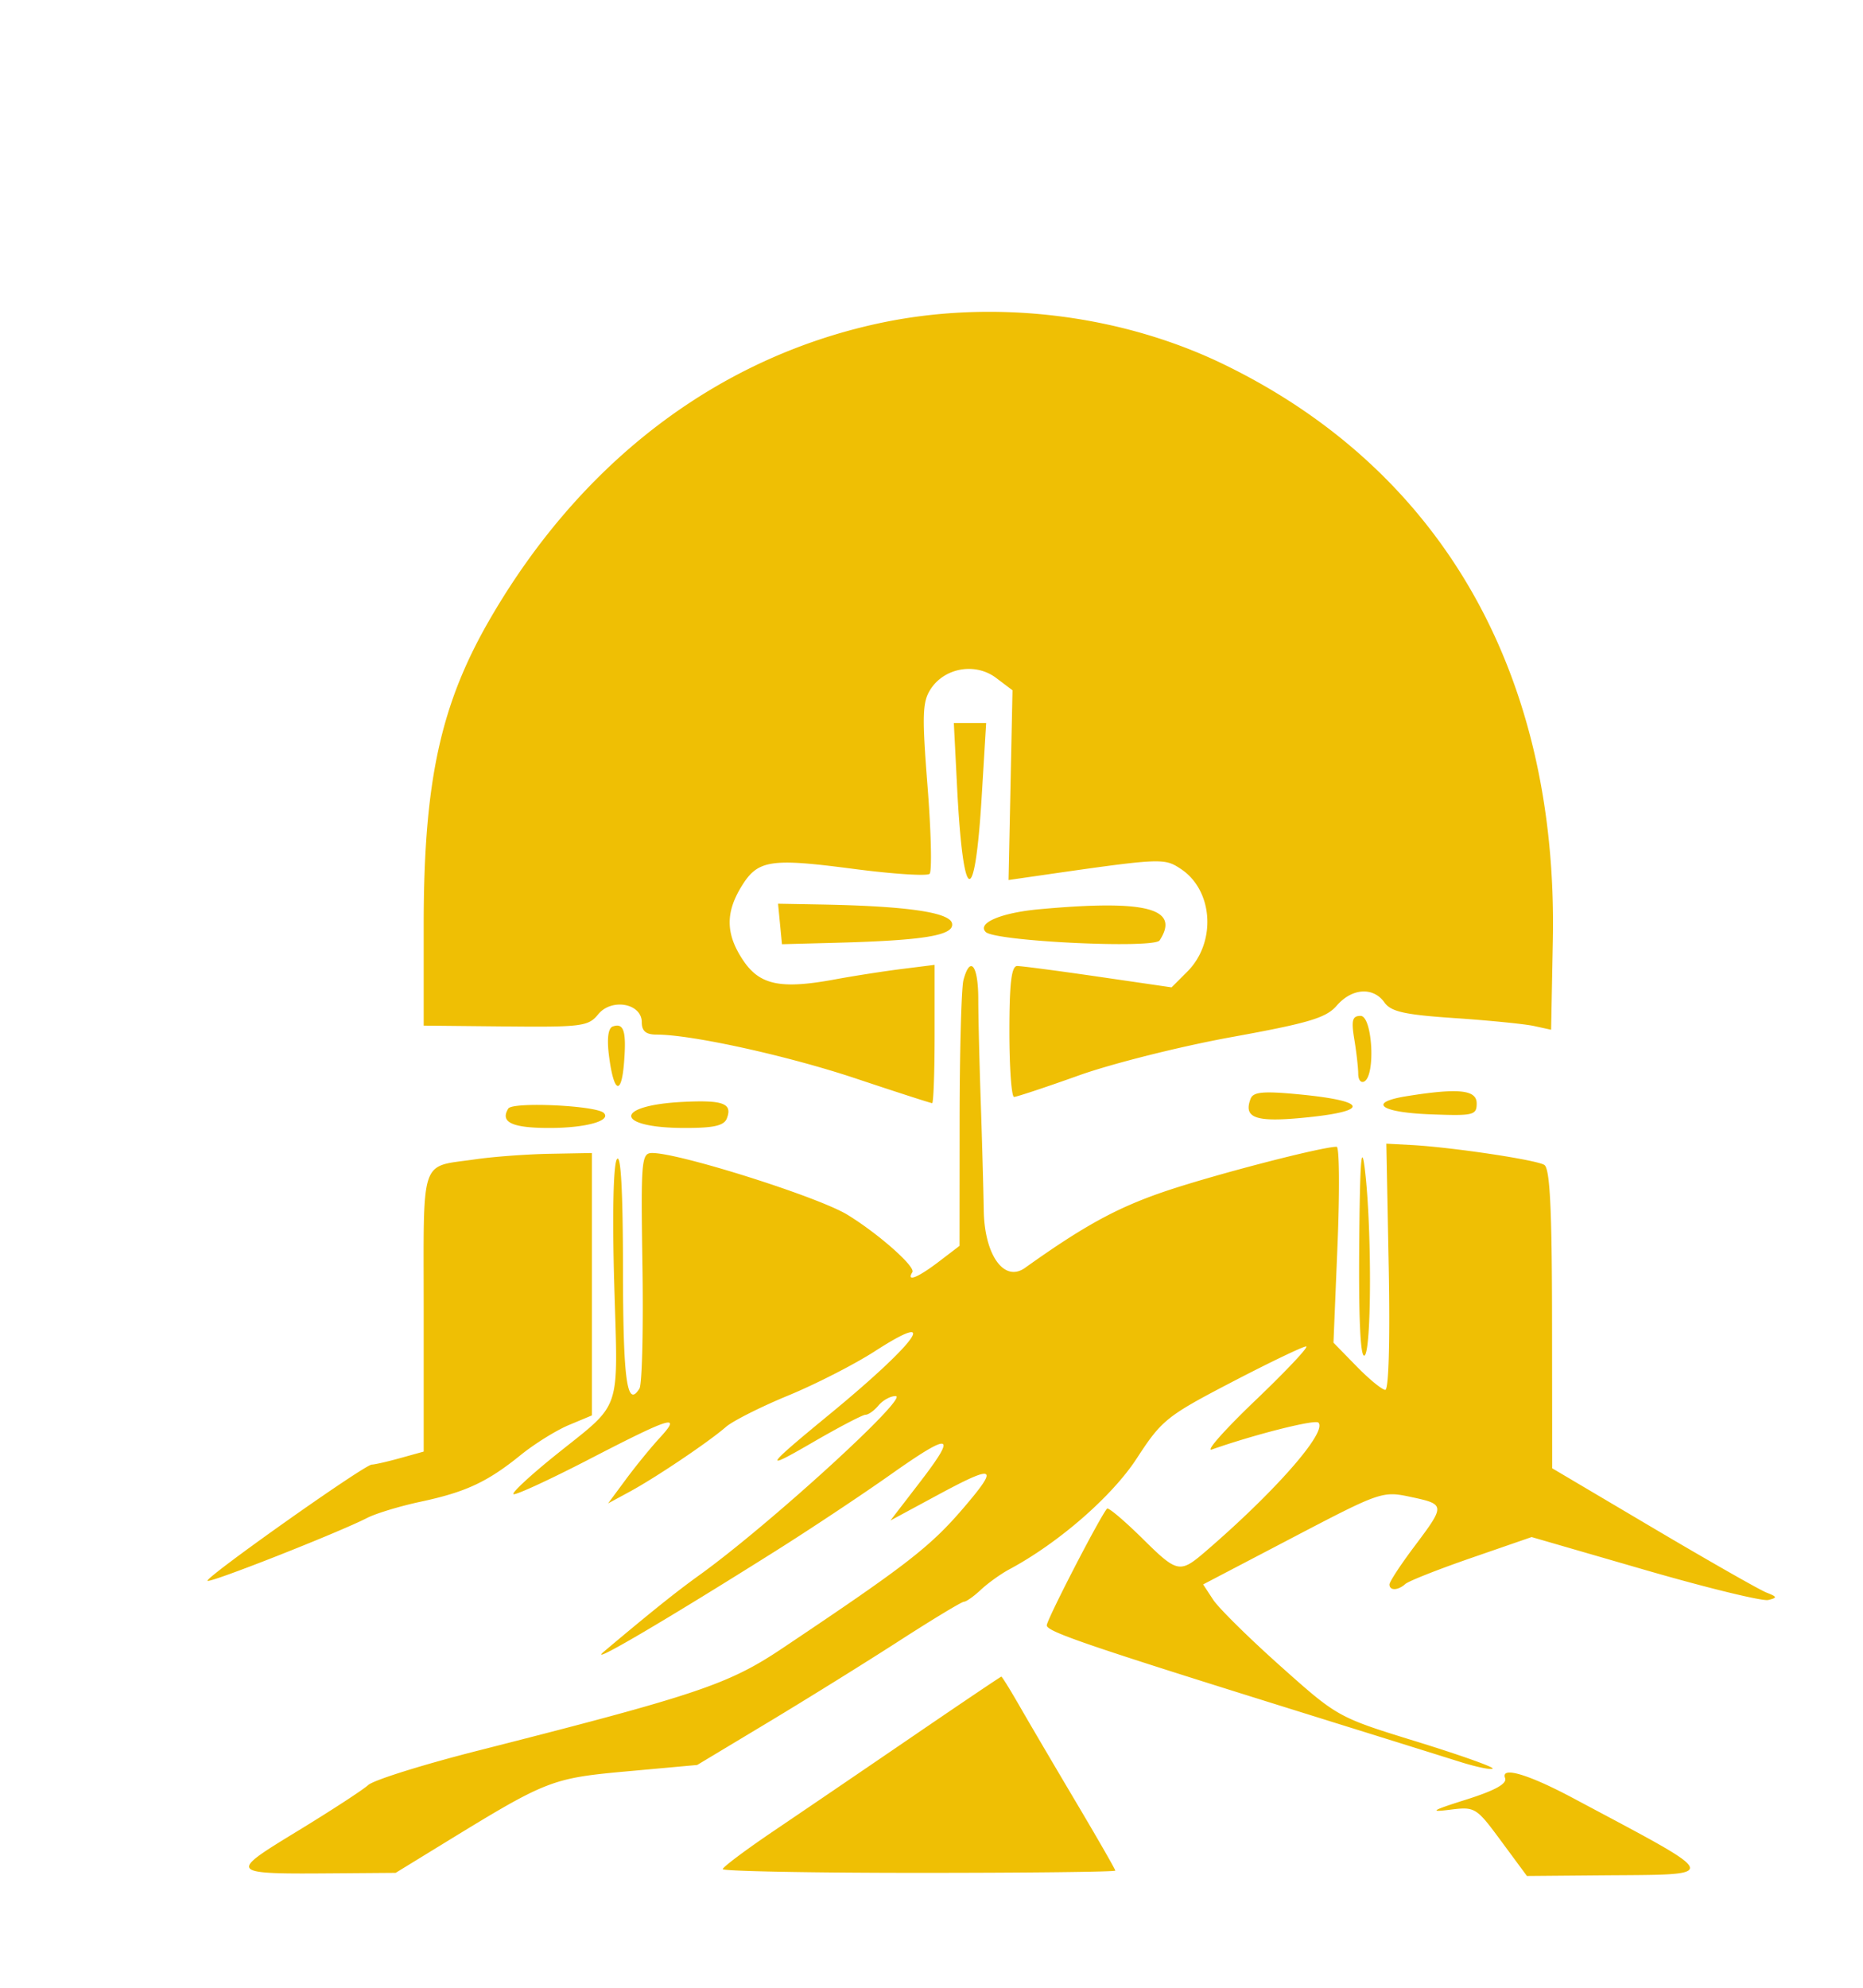
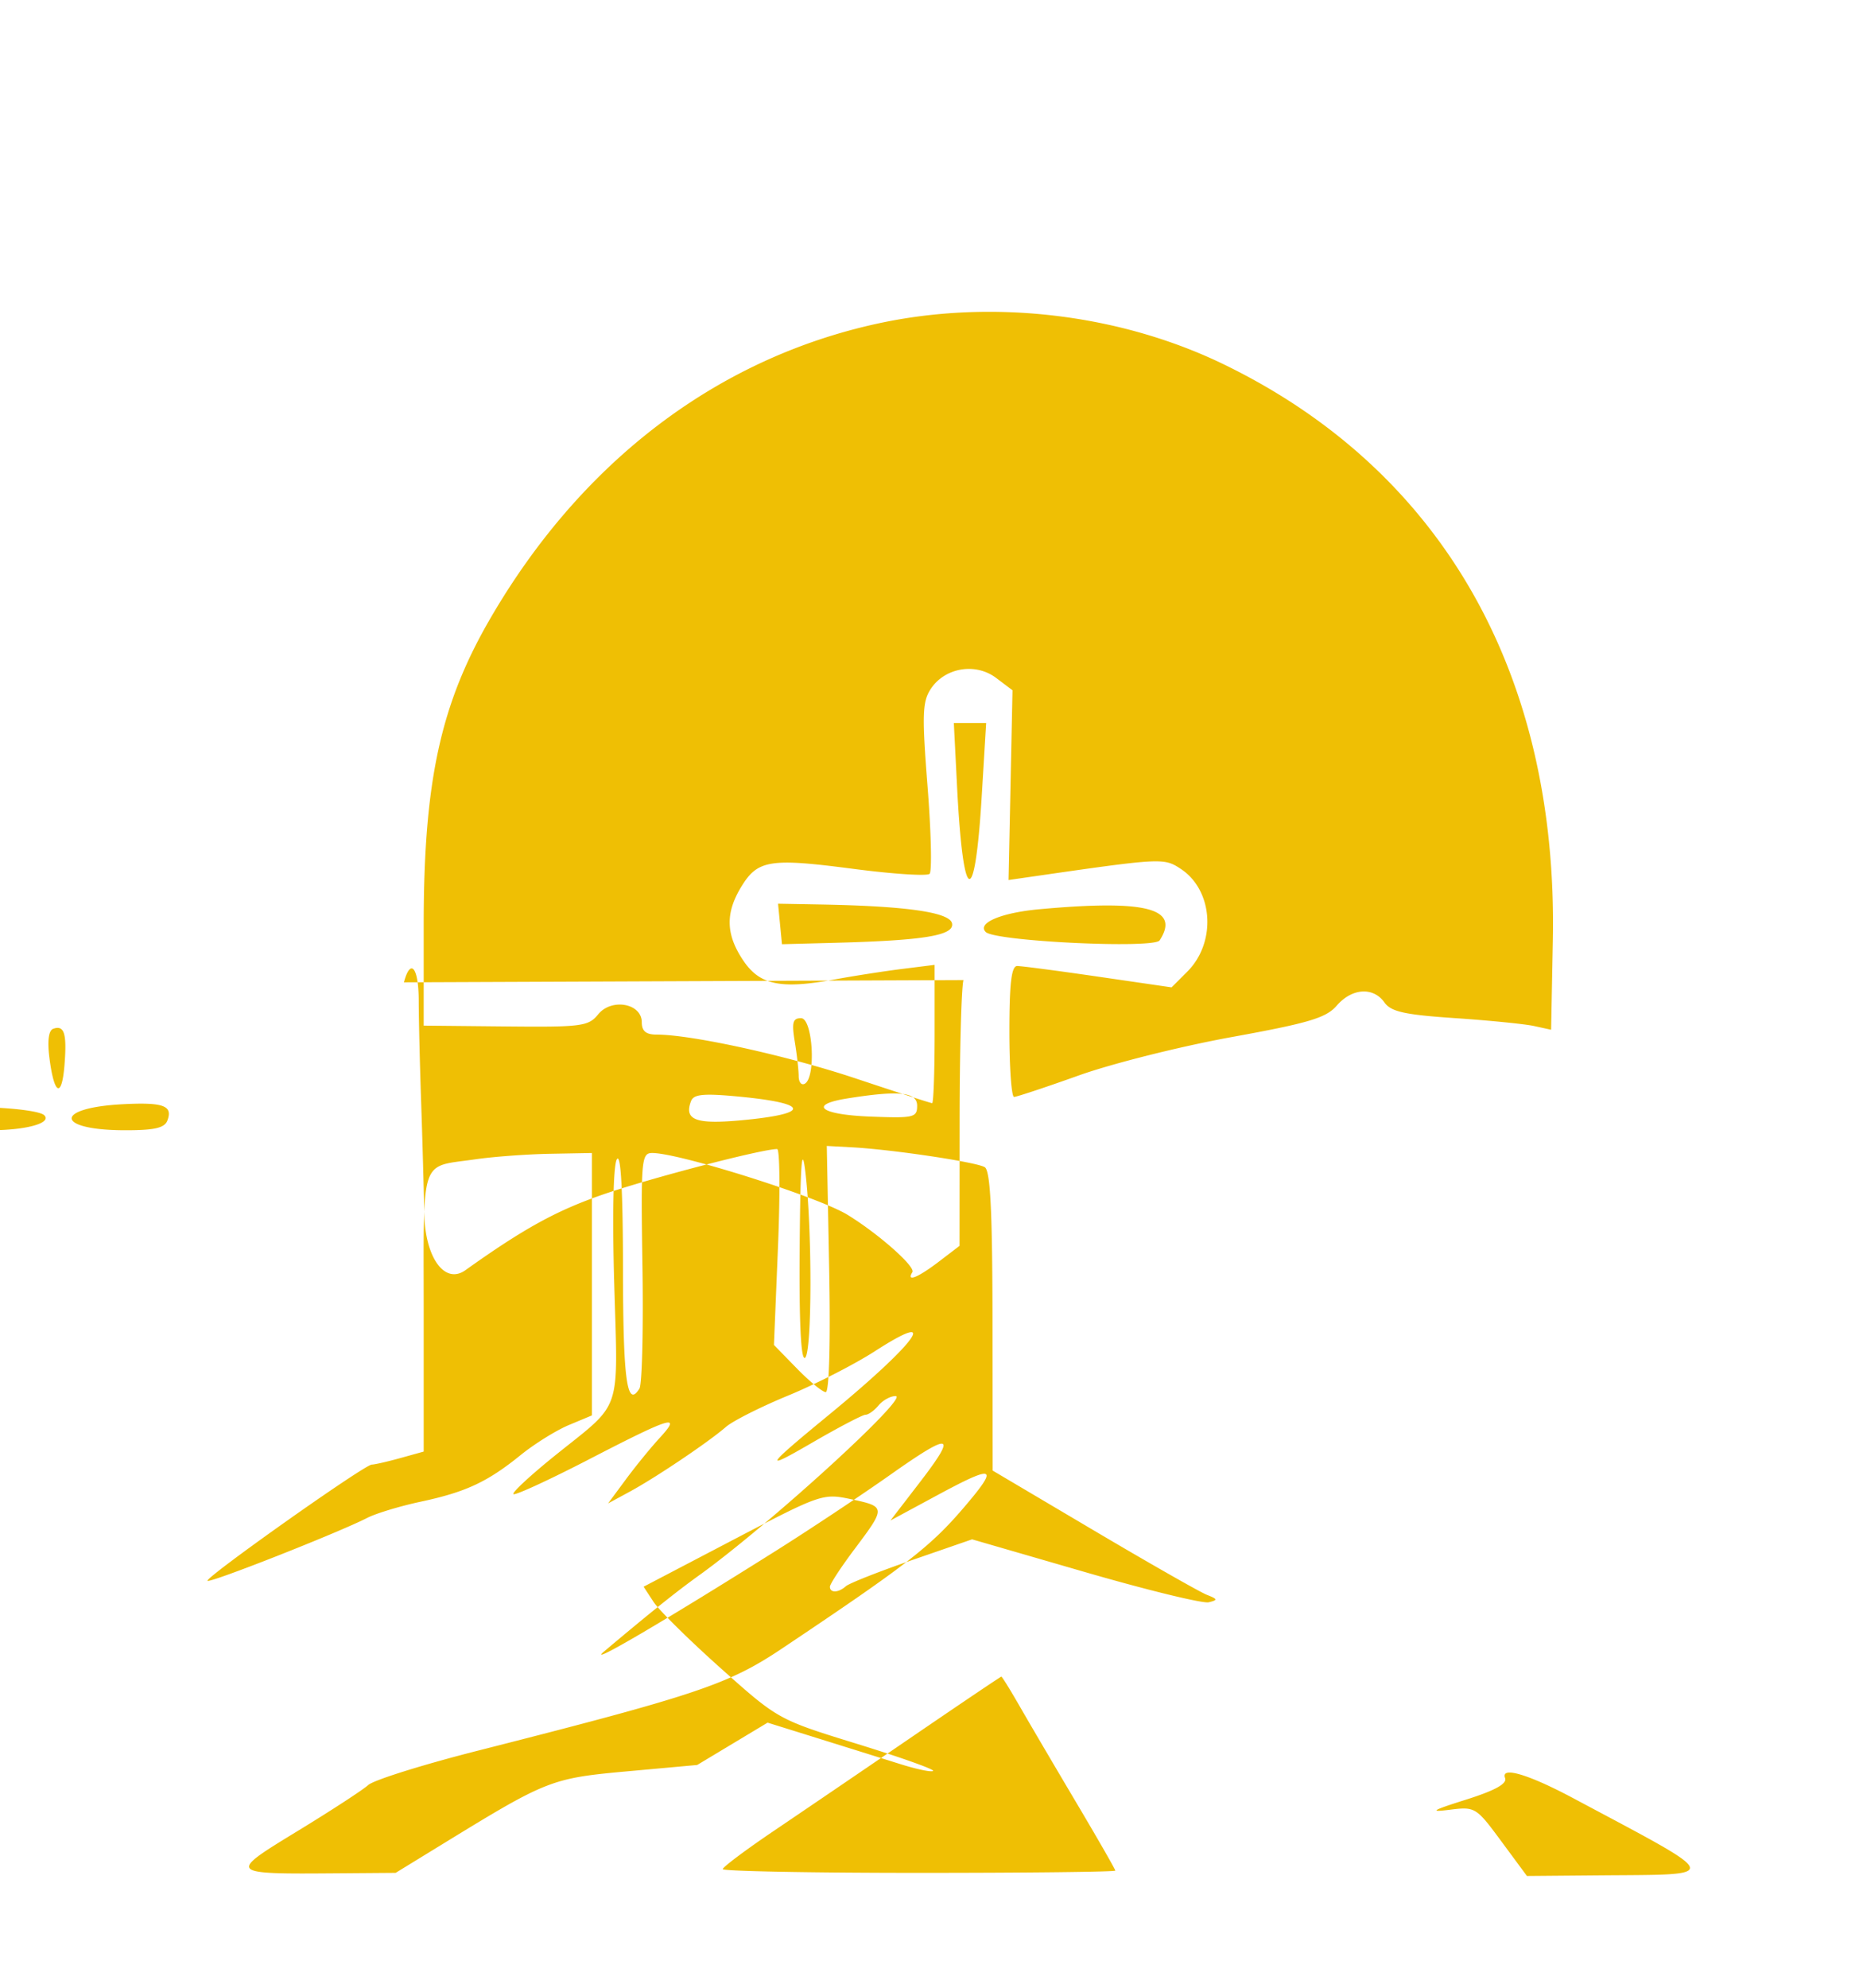
<svg xmlns="http://www.w3.org/2000/svg" viewBox="0 0 299 319">
-   <path fill="#efbf04" d="M141 51.884c-25.808 5.569-47.583 22.083-62.214 47.184C70.699 112.94 68 125.303 68 148.464v16.097l13.161.132c12.174.122 13.286-.023 14.831-1.931 2.149-2.655 7.008-1.783 7.008 1.257 0 1.417.674 1.981 2.369 1.981 5.65 0 21.035 3.388 31.984 7.043 6.519 2.176 12.031 3.957 12.25 3.957.218 0 .397-4.992.397-11.094v-11.094l-5.25.658c-2.887.362-7.727 1.116-10.754 1.676-8.701 1.608-12.056.915-14.714-3.044-2.797-4.165-2.887-7.598-.309-11.825 2.631-4.316 4.576-4.625 18.021-2.865 6.319.828 11.81 1.184 12.202.792.393-.393.244-6.693-.329-14.001-.903-11.519-.835-13.602.512-15.658 2.249-3.433 7.184-4.267 10.491-1.773l2.63 1.984-.316 15.221-.317 15.221 3.817-.551c20.785-3.002 21.099-3.019 23.803-1.247 5.238 3.432 5.775 11.792 1.06 16.507l-2.514 2.515-11.767-1.715c-6.471-.943-12.328-1.713-13.016-1.711-.92.003-1.25 2.773-1.25 10.504 0 5.775.338 10.5.75 10.5s5.098-1.555 10.413-3.454c5.314-1.9 16.339-4.666 24.5-6.147 12.413-2.254 15.17-3.078 16.875-5.046 2.44-2.818 5.857-3.046 7.655-.511 1.056 1.487 3.229 1.971 11.307 2.515 5.5.371 11.225.942 12.722 1.27l2.722.595.278-14.361c.828-42.747-17.789-75.36-52.722-92.357-16.714-8.133-37.174-10.573-55.5-6.62m12.605 74.366c.972 19.09 2.848 19.802 3.956 1.5l.711-11.75h-5.188l.521 10.25m-28.418 22 .313 3.25 8.5-.225c14.317-.379 19.164-1.18 18.799-3.104-.341-1.793-7.279-2.795-21.112-3.047l-6.814-.124.314 3.25m41.611-2.363c-6.123.56-10.026 2.218-8.593 3.652 1.495 1.495 27.016 2.722 27.911 1.342 3.338-5.146-2.145-6.563-19.318-4.994M154.63 157.25c-.331 1.238-.609 11.34-.616 22.449L154 199.898l-3.344 2.551c-3.369 2.569-5.241 3.306-4.225 1.663.538-.871-5.494-6.196-10.431-9.21-4.699-2.869-26.943-9.902-31.316-9.902-1.751 0-1.841 1.037-1.575 18.28.155 10.054-.063 18.836-.483 19.516-1.997 3.231-2.627-1.328-2.641-19.105-.01-12.658-.343-18.68-.977-17.691-.577.901-.748 8.891-.429 20 .607 21.073 1.384 18.797-9.359 27.426-4.004 3.216-7.074 6.054-6.822 6.306.252.252 5.762-2.285 12.244-5.637 13.186-6.819 14.858-7.318 11.201-3.345-1.392 1.512-3.818 4.487-5.39 6.611l-2.86 3.861 3.454-1.87c4.178-2.262 12.701-7.996 15.453-10.397 1.1-.959 5.6-3.228 10-5.041 4.4-1.813 10.66-5.012 13.912-7.11 10.8-6.966 6.746-1.395-7.507 10.316-10.146 8.336-10.538 8.993-2.626 4.398 4.278-2.485 8.161-4.518 8.627-4.518.467 0 1.409-.675 2.094-1.5.685-.825 1.916-1.5 2.736-1.5 2.355 0-20.304 20.678-31.438 28.69-3.772 2.714-7.674 5.837-15.298 12.247-3.167 2.662 9.222-4.588 27.5-16.093 5.5-3.462 13.743-8.937 18.319-12.167 9.959-7.031 10.916-6.779 4.741 1.245l-4.651 6.044 7.597-4.098c9.19-4.956 9.872-4.645 4.252 1.939-5.435 6.367-9.135 9.238-29.258 22.706-8.594 5.751-13.652 7.449-48.9 16.407-8.745 2.223-16.62 4.692-17.5 5.488-.88.796-5.986 4.121-11.348 7.389-11.261 6.864-11.219 6.909 6.248 6.776l9.5-.073 8-4.905c16.289-9.987 17.056-10.286 29.197-11.388l11.197-1.015 11.303-6.793c6.217-3.735 15.701-9.628 21.077-13.095 5.376-3.467 10.072-6.304 10.436-6.304.364 0 1.59-.87 2.726-1.934 1.135-1.063 3.189-2.535 4.564-3.271 7.882-4.219 16.48-11.703 20.444-17.795 4.004-6.154 4.816-6.806 15.275-12.25 6.075-3.162 11.436-5.734 11.913-5.714.477.02-3.182 3.907-8.132 8.639-4.95 4.732-8.1 8.286-7 7.898 6.834-2.409 16.546-4.86 17.094-4.313 1.472 1.473-6.886 11.015-18.094 20.657-4.141 3.563-4.528 3.487-10.073-1.989-2.958-2.921-5.547-5.112-5.755-4.869-1.185 1.385-9.672 17.824-9.672 18.733 0 1.035 6.937 3.384 45 15.24a11280.37 11280.37 0 0 1 21.315 6.655c2.648.834 5.009 1.322 5.248 1.084.238-.239-5.258-2.19-12.214-4.338-12.643-3.902-12.65-3.906-21.842-12.106-5.057-4.511-9.918-9.306-10.802-10.654l-1.607-2.453 14.355-7.509c14.121-7.387 14.429-7.494 18.951-6.529 5.583 1.19 5.59 1.294.596 7.941-2.2 2.928-4 5.673-4 6.1 0 1.029 1.363.989 2.55-.073.523-.468 5.296-2.353 10.608-4.19l9.658-3.339 18.134 5.255c9.974 2.89 18.903 5.07 19.842 4.844 1.493-.359 1.457-.509-.292-1.195-1.1-.431-9.286-5.094-18.19-10.361l-16.191-9.578-.025-23.963c-.019-17.738-.342-24.158-1.244-24.716-1.32-.816-14.876-2.842-21.35-3.191l-4-.216.38 19.75c.226 11.736.004 19.75-.547 19.75-.51 0-2.59-1.703-4.622-3.784l-3.695-3.784.649-15.716c.356-8.644.296-15.716-.135-15.716-2.455 0-20.326 4.661-27.935 7.286-7.483 2.582-12.699 5.45-22.087 12.145-3.335 2.378-6.5-2.023-6.62-9.204-.062-3.7-.283-11.677-.492-17.727-.208-6.05-.383-13.363-.388-16.25-.008-5.382-1.302-7.014-2.378-3m62.728 9.5c.341 2.063.625 4.564.631 5.559.006.995.461 1.531 1.011 1.191 1.804-1.115 1.24-10.5-.631-10.5-1.328 0-1.516.696-1.011 3.75m-119.006-2.051c-.737.257-.96 1.906-.624 4.6.754 6.034 1.995 6.657 2.427 1.219.403-5.063-.023-6.438-1.803-5.819m102.366 11.593c-1.169 3.047.744 3.772 8.137 3.085 11.158-1.037 10.947-2.71-.48-3.796-5.623-.535-7.236-.385-7.657.711m24.999-.4c-6.274 1.008-4.216 2.589 3.776 2.9 6.987.272 7.507.151 7.507-1.75 0-2.196-2.923-2.494-11.283-1.15m-116.182.914c-11.117.571-10.906 4.152.246 4.179 4.791.011 6.425-.357 6.883-1.552.919-2.395-.619-2.961-7.129-2.627m-27.954 1.063c-1.367 2.211.62 3.131 6.728 3.116 5.744-.015 9.847-1.162 8.603-2.406-1.202-1.202-14.642-1.824-15.331-.71m136.566 21.94c-.096 11.988.198 18.096.853 17.691 1.148-.709 1.174-20.85.038-30-.541-4.362-.784-1-.891 12.309M76.259 186.014c-8.974 1.31-8.259-.803-8.259 24.408v22.484l-3.75 1.041c-2.062.573-4.126 1.044-4.585 1.047-1.163.008-26.835 18.169-26.358 18.646.395.395 20.978-7.713 25.639-10.099 1.405-.719 5.254-1.884 8.554-2.589 7.252-1.548 10.72-3.165 16.05-7.479 2.227-1.804 5.715-3.975 7.75-4.825l3.7-1.546V185l-6.75.125c-3.713.068-9.109.469-11.991.889m70.241 92.573c-7.7 5.26-17.713 12.072-22.25 15.138-4.537 3.066-8.25 5.845-8.25 6.175 0 .33 14.175.6 31.5.6s31.5-.162 31.5-.36c0-.198-2.842-5.148-6.315-11-3.473-5.852-7.542-12.777-9.042-15.39-1.5-2.613-2.821-4.745-2.935-4.738-.114.006-6.508 4.315-14.208 9.575m95.059 6.706c.347.904-1.625 1.992-6.277 3.461-5.483 1.732-5.984 2.042-2.618 1.62 4.093-.512 4.235-.425 8.282 5.053l4.117 5.573 11.719-.1c19.794-.168 20.063.61-4.282-12.377-7.219-3.851-11.685-5.17-10.941-3.23" fill-rule="evenodd" />
+   <path fill="#efbf04" d="M141 51.884c-25.808 5.569-47.583 22.083-62.214 47.184C70.699 112.94 68 125.303 68 148.464v16.097l13.161.132c12.174.122 13.286-.023 14.831-1.931 2.149-2.655 7.008-1.783 7.008 1.257 0 1.417.674 1.981 2.369 1.981 5.65 0 21.035 3.388 31.984 7.043 6.519 2.176 12.031 3.957 12.25 3.957.218 0 .397-4.992.397-11.094v-11.094l-5.25.658c-2.887.362-7.727 1.116-10.754 1.676-8.701 1.608-12.056.915-14.714-3.044-2.797-4.165-2.887-7.598-.309-11.825 2.631-4.316 4.576-4.625 18.021-2.865 6.319.828 11.81 1.184 12.202.792.393-.393.244-6.693-.329-14.001-.903-11.519-.835-13.602.512-15.658 2.249-3.433 7.184-4.267 10.491-1.773l2.63 1.984-.316 15.221-.317 15.221 3.817-.551c20.785-3.002 21.099-3.019 23.803-1.247 5.238 3.432 5.775 11.792 1.06 16.507l-2.514 2.515-11.767-1.715c-6.471-.943-12.328-1.713-13.016-1.711-.92.003-1.25 2.773-1.25 10.504 0 5.775.338 10.5.75 10.5s5.098-1.555 10.413-3.454c5.314-1.9 16.339-4.666 24.5-6.147 12.413-2.254 15.17-3.078 16.875-5.046 2.44-2.818 5.857-3.046 7.655-.511 1.056 1.487 3.229 1.971 11.307 2.515 5.5.371 11.225.942 12.722 1.27l2.722.595.278-14.361c.828-42.747-17.789-75.36-52.722-92.357-16.714-8.133-37.174-10.573-55.5-6.62m12.605 74.366c.972 19.09 2.848 19.802 3.956 1.5l.711-11.75h-5.188l.521 10.25m-28.418 22 .313 3.25 8.5-.225c14.317-.379 19.164-1.18 18.799-3.104-.341-1.793-7.279-2.795-21.112-3.047l-6.814-.124.314 3.25m41.611-2.363c-6.123.56-10.026 2.218-8.593 3.652 1.495 1.495 27.016 2.722 27.911 1.342 3.338-5.146-2.145-6.563-19.318-4.994M154.63 157.25c-.331 1.238-.609 11.34-.616 22.449L154 199.898l-3.344 2.551c-3.369 2.569-5.241 3.306-4.225 1.663.538-.871-5.494-6.196-10.431-9.21-4.699-2.869-26.943-9.902-31.316-9.902-1.751 0-1.841 1.037-1.575 18.28.155 10.054-.063 18.836-.483 19.516-1.997 3.231-2.627-1.328-2.641-19.105-.01-12.658-.343-18.68-.977-17.691-.577.901-.748 8.891-.429 20 .607 21.073 1.384 18.797-9.359 27.426-4.004 3.216-7.074 6.054-6.822 6.306.252.252 5.762-2.285 12.244-5.637 13.186-6.819 14.858-7.318 11.201-3.345-1.392 1.512-3.818 4.487-5.39 6.611l-2.86 3.861 3.454-1.87c4.178-2.262 12.701-7.996 15.453-10.397 1.1-.959 5.6-3.228 10-5.041 4.4-1.813 10.66-5.012 13.912-7.11 10.8-6.966 6.746-1.395-7.507 10.316-10.146 8.336-10.538 8.993-2.626 4.398 4.278-2.485 8.161-4.518 8.627-4.518.467 0 1.409-.675 2.094-1.5.685-.825 1.916-1.5 2.736-1.5 2.355 0-20.304 20.678-31.438 28.69-3.772 2.714-7.674 5.837-15.298 12.247-3.167 2.662 9.222-4.588 27.5-16.093 5.5-3.462 13.743-8.937 18.319-12.167 9.959-7.031 10.916-6.779 4.741 1.245l-4.651 6.044 7.597-4.098c9.19-4.956 9.872-4.645 4.252 1.939-5.435 6.367-9.135 9.238-29.258 22.706-8.594 5.751-13.652 7.449-48.9 16.407-8.745 2.223-16.62 4.692-17.5 5.488-.88.796-5.986 4.121-11.348 7.389-11.261 6.864-11.219 6.909 6.248 6.776l9.5-.073 8-4.905c16.289-9.987 17.056-10.286 29.197-11.388l11.197-1.015 11.303-6.793a11280.37 11280.37 0 0 1 21.315 6.655c2.648.834 5.009 1.322 5.248 1.084.238-.239-5.258-2.19-12.214-4.338-12.643-3.902-12.65-3.906-21.842-12.106-5.057-4.511-9.918-9.306-10.802-10.654l-1.607-2.453 14.355-7.509c14.121-7.387 14.429-7.494 18.951-6.529 5.583 1.19 5.59 1.294.596 7.941-2.2 2.928-4 5.673-4 6.1 0 1.029 1.363.989 2.55-.073.523-.468 5.296-2.353 10.608-4.19l9.658-3.339 18.134 5.255c9.974 2.89 18.903 5.07 19.842 4.844 1.493-.359 1.457-.509-.292-1.195-1.1-.431-9.286-5.094-18.19-10.361l-16.191-9.578-.025-23.963c-.019-17.738-.342-24.158-1.244-24.716-1.32-.816-14.876-2.842-21.35-3.191l-4-.216.38 19.75c.226 11.736.004 19.75-.547 19.75-.51 0-2.59-1.703-4.622-3.784l-3.695-3.784.649-15.716c.356-8.644.296-15.716-.135-15.716-2.455 0-20.326 4.661-27.935 7.286-7.483 2.582-12.699 5.45-22.087 12.145-3.335 2.378-6.5-2.023-6.62-9.204-.062-3.7-.283-11.677-.492-17.727-.208-6.05-.383-13.363-.388-16.25-.008-5.382-1.302-7.014-2.378-3m62.728 9.5c.341 2.063.625 4.564.631 5.559.006.995.461 1.531 1.011 1.191 1.804-1.115 1.24-10.5-.631-10.5-1.328 0-1.516.696-1.011 3.75m-119.006-2.051c-.737.257-.96 1.906-.624 4.6.754 6.034 1.995 6.657 2.427 1.219.403-5.063-.023-6.438-1.803-5.819m102.366 11.593c-1.169 3.047.744 3.772 8.137 3.085 11.158-1.037 10.947-2.71-.48-3.796-5.623-.535-7.236-.385-7.657.711m24.999-.4c-6.274 1.008-4.216 2.589 3.776 2.9 6.987.272 7.507.151 7.507-1.75 0-2.196-2.923-2.494-11.283-1.15m-116.182.914c-11.117.571-10.906 4.152.246 4.179 4.791.011 6.425-.357 6.883-1.552.919-2.395-.619-2.961-7.129-2.627m-27.954 1.063c-1.367 2.211.62 3.131 6.728 3.116 5.744-.015 9.847-1.162 8.603-2.406-1.202-1.202-14.642-1.824-15.331-.71m136.566 21.94c-.096 11.988.198 18.096.853 17.691 1.148-.709 1.174-20.85.038-30-.541-4.362-.784-1-.891 12.309M76.259 186.014c-8.974 1.31-8.259-.803-8.259 24.408v22.484l-3.75 1.041c-2.062.573-4.126 1.044-4.585 1.047-1.163.008-26.835 18.169-26.358 18.646.395.395 20.978-7.713 25.639-10.099 1.405-.719 5.254-1.884 8.554-2.589 7.252-1.548 10.72-3.165 16.05-7.479 2.227-1.804 5.715-3.975 7.75-4.825l3.7-1.546V185l-6.75.125c-3.713.068-9.109.469-11.991.889m70.241 92.573c-7.7 5.26-17.713 12.072-22.25 15.138-4.537 3.066-8.25 5.845-8.25 6.175 0 .33 14.175.6 31.5.6s31.5-.162 31.5-.36c0-.198-2.842-5.148-6.315-11-3.473-5.852-7.542-12.777-9.042-15.39-1.5-2.613-2.821-4.745-2.935-4.738-.114.006-6.508 4.315-14.208 9.575m95.059 6.706c.347.904-1.625 1.992-6.277 3.461-5.483 1.732-5.984 2.042-2.618 1.62 4.093-.512 4.235-.425 8.282 5.053l4.117 5.573 11.719-.1c19.794-.168 20.063.61-4.282-12.377-7.219-3.851-11.685-5.17-10.941-3.23" fill-rule="evenodd" />
</svg>